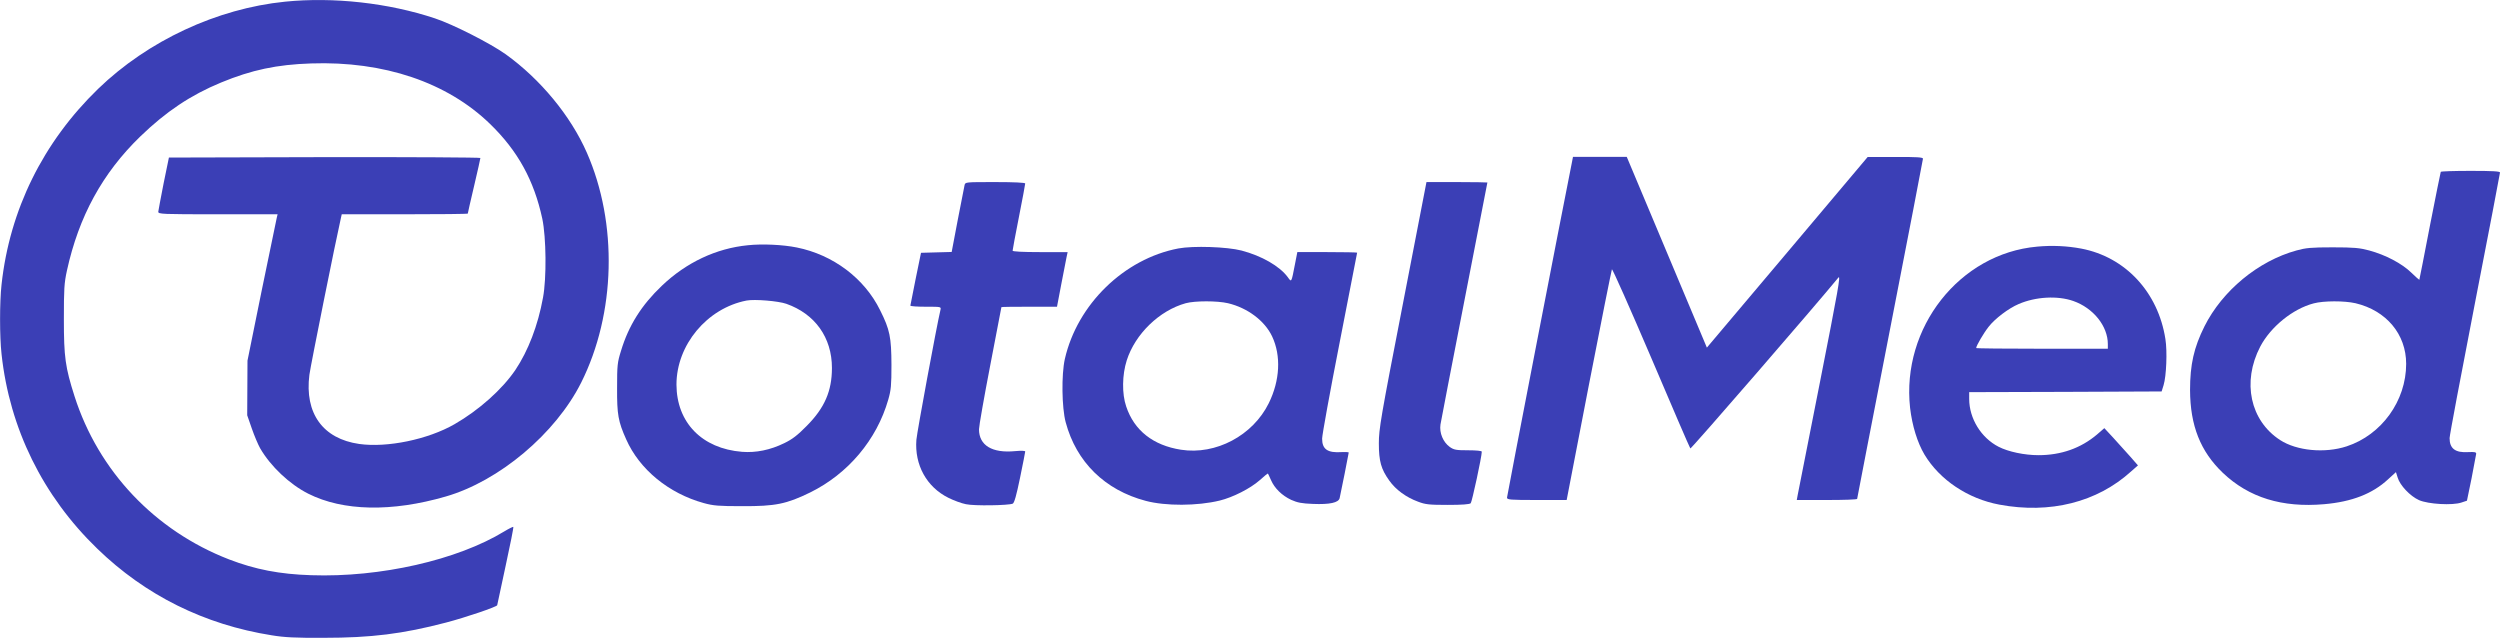
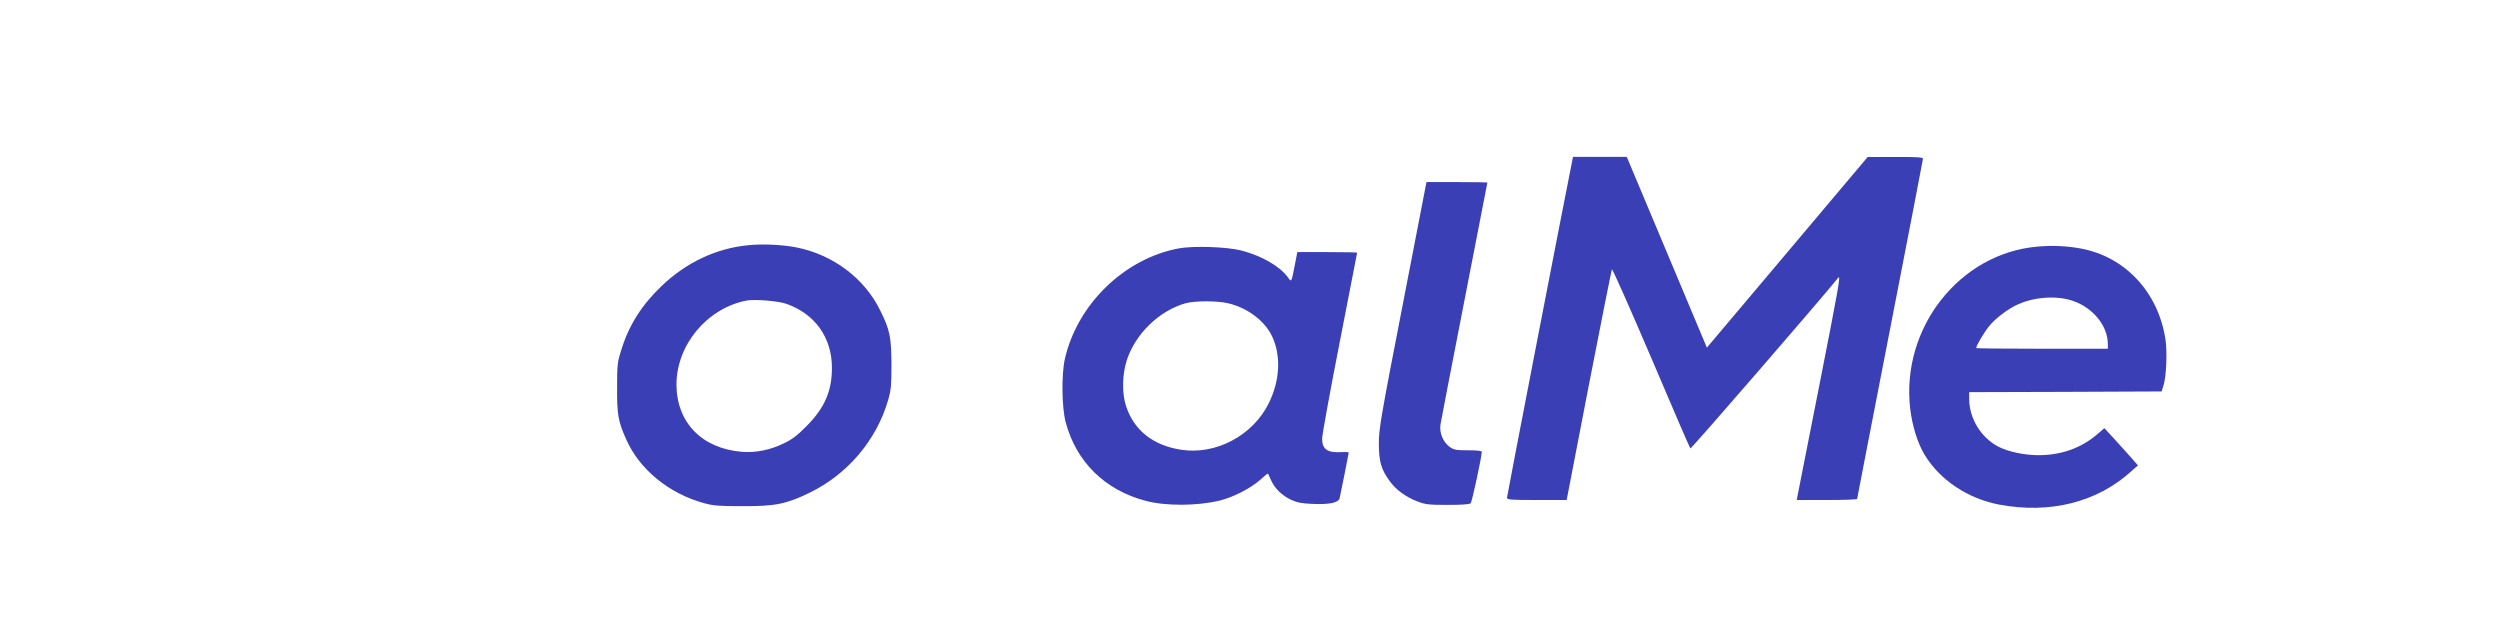
<svg xmlns="http://www.w3.org/2000/svg" version="1.0" width="1785pt" height="456pt" viewBox="0 0 1785 456" preserveAspectRatio="xMidYMid meet">
  <g transform="translate(0,456) scale(0.1,-0.1)" fill="#3b3fb6" stroke="none">
-     <path d="M2035 4548 c-486 -49 -979 -279 -1334 -622 -394 -382 -632 -864 -690 -1398 -14 -125 -14 -371 0 -496 57 -531 295 -1014 683 -1389 344 -334 766 -543 1246 -619 90 -15 170 -19 370 -18 341 0 566 28 875 109 138 36 365 113 365 124 0 3 27 129 60 280 33 151 58 277 55 279 -2 2 -31 -12 -64 -32 -336 -205 -887 -330 -1379 -313 -225 7 -400 41 -587 113 -529 205 -932 630 -1103 1165 -66 207 -76 279 -76 549 0 217 2 257 22 349 85 386 253 694 523 956 184 178 360 296 578 386 218 90 398 128 642 136 520 18 972 -135 1278 -432 198 -192 314 -403 373 -677 28 -134 31 -424 5 -563 -36 -199 -106 -380 -197 -516 -94 -139 -261 -288 -435 -388 -190 -109 -481 -169 -680 -141 -260 37 -391 219 -356 494 9 68 189 963 226 1124 l5 22 450 0 c248 0 450 2 450 5 0 3 20 92 45 197 25 106 45 196 45 200 0 4 -500 7 -1112 6 l-1112 -3 -38 -185 c-20 -102 -37 -193 -38 -202 0 -17 27 -18 426 -18 l426 0 -6 -25 c-3 -13 -52 -248 -108 -522 l-101 -498 -1 -195 -1 -195 33 -95 c18 -52 45 -115 59 -140 75 -130 211 -258 344 -325 248 -125 596 -132 982 -20 381 110 784 449 967 814 246 492 262 1136 40 1641 -116 264 -332 525 -580 703 -110 78 -375 213 -505 256 -331 110 -724 154 -1070 119z" />
    <path d="M11221 3388 c-57 -282 -461 -2369 -461 -2381 0 -15 21 -17 213 -17 l213 0 158 818 c87 449 162 822 165 829 3 7 129 -277 280 -630 150 -353 276 -645 280 -649 5 -6 908 1037 1057 1220 18 22 -1 -84 -132 -749 -84 -426 -155 -789 -159 -806 l-6 -33 216 0 c118 0 215 3 215 8 0 4 106 549 235 1212 129 662 235 1210 235 1217 0 10 -44 13 -197 12 l-198 0 -574 -681 -574 -680 -286 681 -286 681 -192 0 -192 0 -10 -52z" />
-     <path d="M17427 3333 c-2 -5 -37 -179 -78 -388 -40 -209 -74 -381 -75 -383 -1 -1 -27 22 -58 52 -66 64 -182 126 -301 158 -68 18 -106 22 -260 22 -153 0 -192 -4 -257 -22 -274 -75 -530 -287 -658 -542 -76 -152 -103 -274 -103 -455 1 -254 74 -438 234 -591 186 -177 424 -250 723 -224 199 17 346 75 456 177 l57 52 12 -38 c16 -56 90 -134 153 -162 66 -29 239 -39 303 -17 l39 13 33 160 c17 88 32 167 33 175 0 12 -11 14 -56 12 -93 -6 -134 25 -134 100 0 18 81 449 180 958 99 509 180 931 180 938 0 9 -53 12 -209 12 -116 0 -212 -3 -214 -7z m-609 -938 c220 -52 362 -221 362 -433 0 -264 -175 -507 -425 -589 -156 -51 -356 -32 -475 45 -214 139 -273 415 -142 667 74 141 232 270 382 309 72 19 219 19 298 1z" />
-     <path d="M6887 3238 c-3 -13 -25 -125 -49 -250 l-43 -227 -110 -3 -109 -3 -38 -185 c-20 -102 -37 -188 -38 -192 0 -5 50 -8 110 -8 109 0 110 0 105 -22 -28 -118 -167 -870 -172 -928 -14 -179 73 -337 228 -414 38 -19 94 -40 126 -46 58 -13 304 -9 334 4 11 5 26 58 52 184 20 98 37 183 37 188 0 6 -27 7 -72 3 -164 -16 -258 41 -258 156 0 22 36 227 80 455 44 228 80 415 80 417 0 2 89 3 198 3 l199 0 31 163 c17 89 34 177 38 195 l7 32 -197 0 c-124 0 -196 4 -196 10 0 6 20 114 45 240 25 126 45 234 45 240 0 6 -77 10 -214 10 -214 0 -214 0 -219 -22z" />
    <path d="M10015 2382 c-157 -807 -170 -886 -170 -987 0 -129 16 -185 75 -267 45 -64 120 -119 205 -150 52 -20 79 -23 212 -23 102 0 156 4 164 12 9 9 79 333 79 368 0 6 -39 10 -98 10 -86 0 -101 3 -131 24 -47 34 -75 100 -66 160 4 25 81 424 171 885 90 462 164 841 164 843 0 1 -98 3 -217 3 l-218 0 -170 -878z" />
    <path d="M5340 2809 c-226 -22 -440 -123 -614 -289 -145 -138 -237 -283 -292 -465 -26 -83 -28 -103 -28 -265 -1 -190 8 -240 65 -367 95 -215 304 -386 554 -455 69 -19 106 -22 275 -22 236 -1 315 15 485 98 270 133 475 376 557 662 20 69 23 102 23 249 -1 198 -11 250 -81 390 -112 228 -336 396 -595 448 -99 20 -245 27 -349 16z m274 -418 c205 -72 326 -241 326 -458 0 -165 -52 -285 -180 -414 -65 -66 -102 -95 -160 -123 -100 -49 -203 -70 -302 -62 -286 23 -467 209 -468 480 0 283 218 545 500 600 58 11 226 -3 284 -23z" />
    <path d="M14545 2799 c-553 -49 -970 -578 -907 -1151 15 -128 52 -248 103 -334 109 -181 310 -315 534 -357 362 -68 698 17 940 236 l50 44 -56 64 c-31 35 -85 95 -120 133 l-64 69 -53 -46 c-115 -97 -255 -147 -417 -147 -100 0 -215 24 -285 60 -125 64 -210 202 -210 342 l0 48 687 2 687 3 14 45 c20 65 27 242 13 329 -52 335 -286 586 -601 646 -101 19 -207 24 -315 14z m258 -388 c143 -50 247 -179 247 -308 l0 -33 -470 0 c-258 0 -470 2 -470 5 0 16 54 108 89 152 45 58 143 132 214 162 122 53 279 61 390 22z" />
    <path d="M8413 2786 c-387 -74 -721 -399 -810 -789 -25 -111 -22 -348 6 -452 76 -284 280 -484 571 -561 142 -38 369 -37 529 2 94 23 218 86 285 145 31 28 58 50 59 48 2 -2 11 -23 22 -47 25 -58 78 -110 144 -141 45 -20 75 -26 156 -29 120 -5 182 9 190 41 8 35 65 319 65 326 0 3 -23 4 -50 3 -101 -7 -140 20 -140 96 0 26 56 334 125 686 69 351 125 640 125 642 0 2 -96 4 -214 4 l-213 0 -17 -87 c-26 -134 -24 -130 -52 -91 -58 78 -185 151 -329 189 -103 27 -345 35 -452 15z m355 -391 c139 -33 262 -125 315 -237 65 -138 56 -315 -24 -477 -114 -231 -378 -371 -627 -332 -198 31 -334 137 -391 309 -31 90 -29 226 4 329 60 188 233 356 421 408 66 18 225 18 302 0z" />
  </g>
</svg>